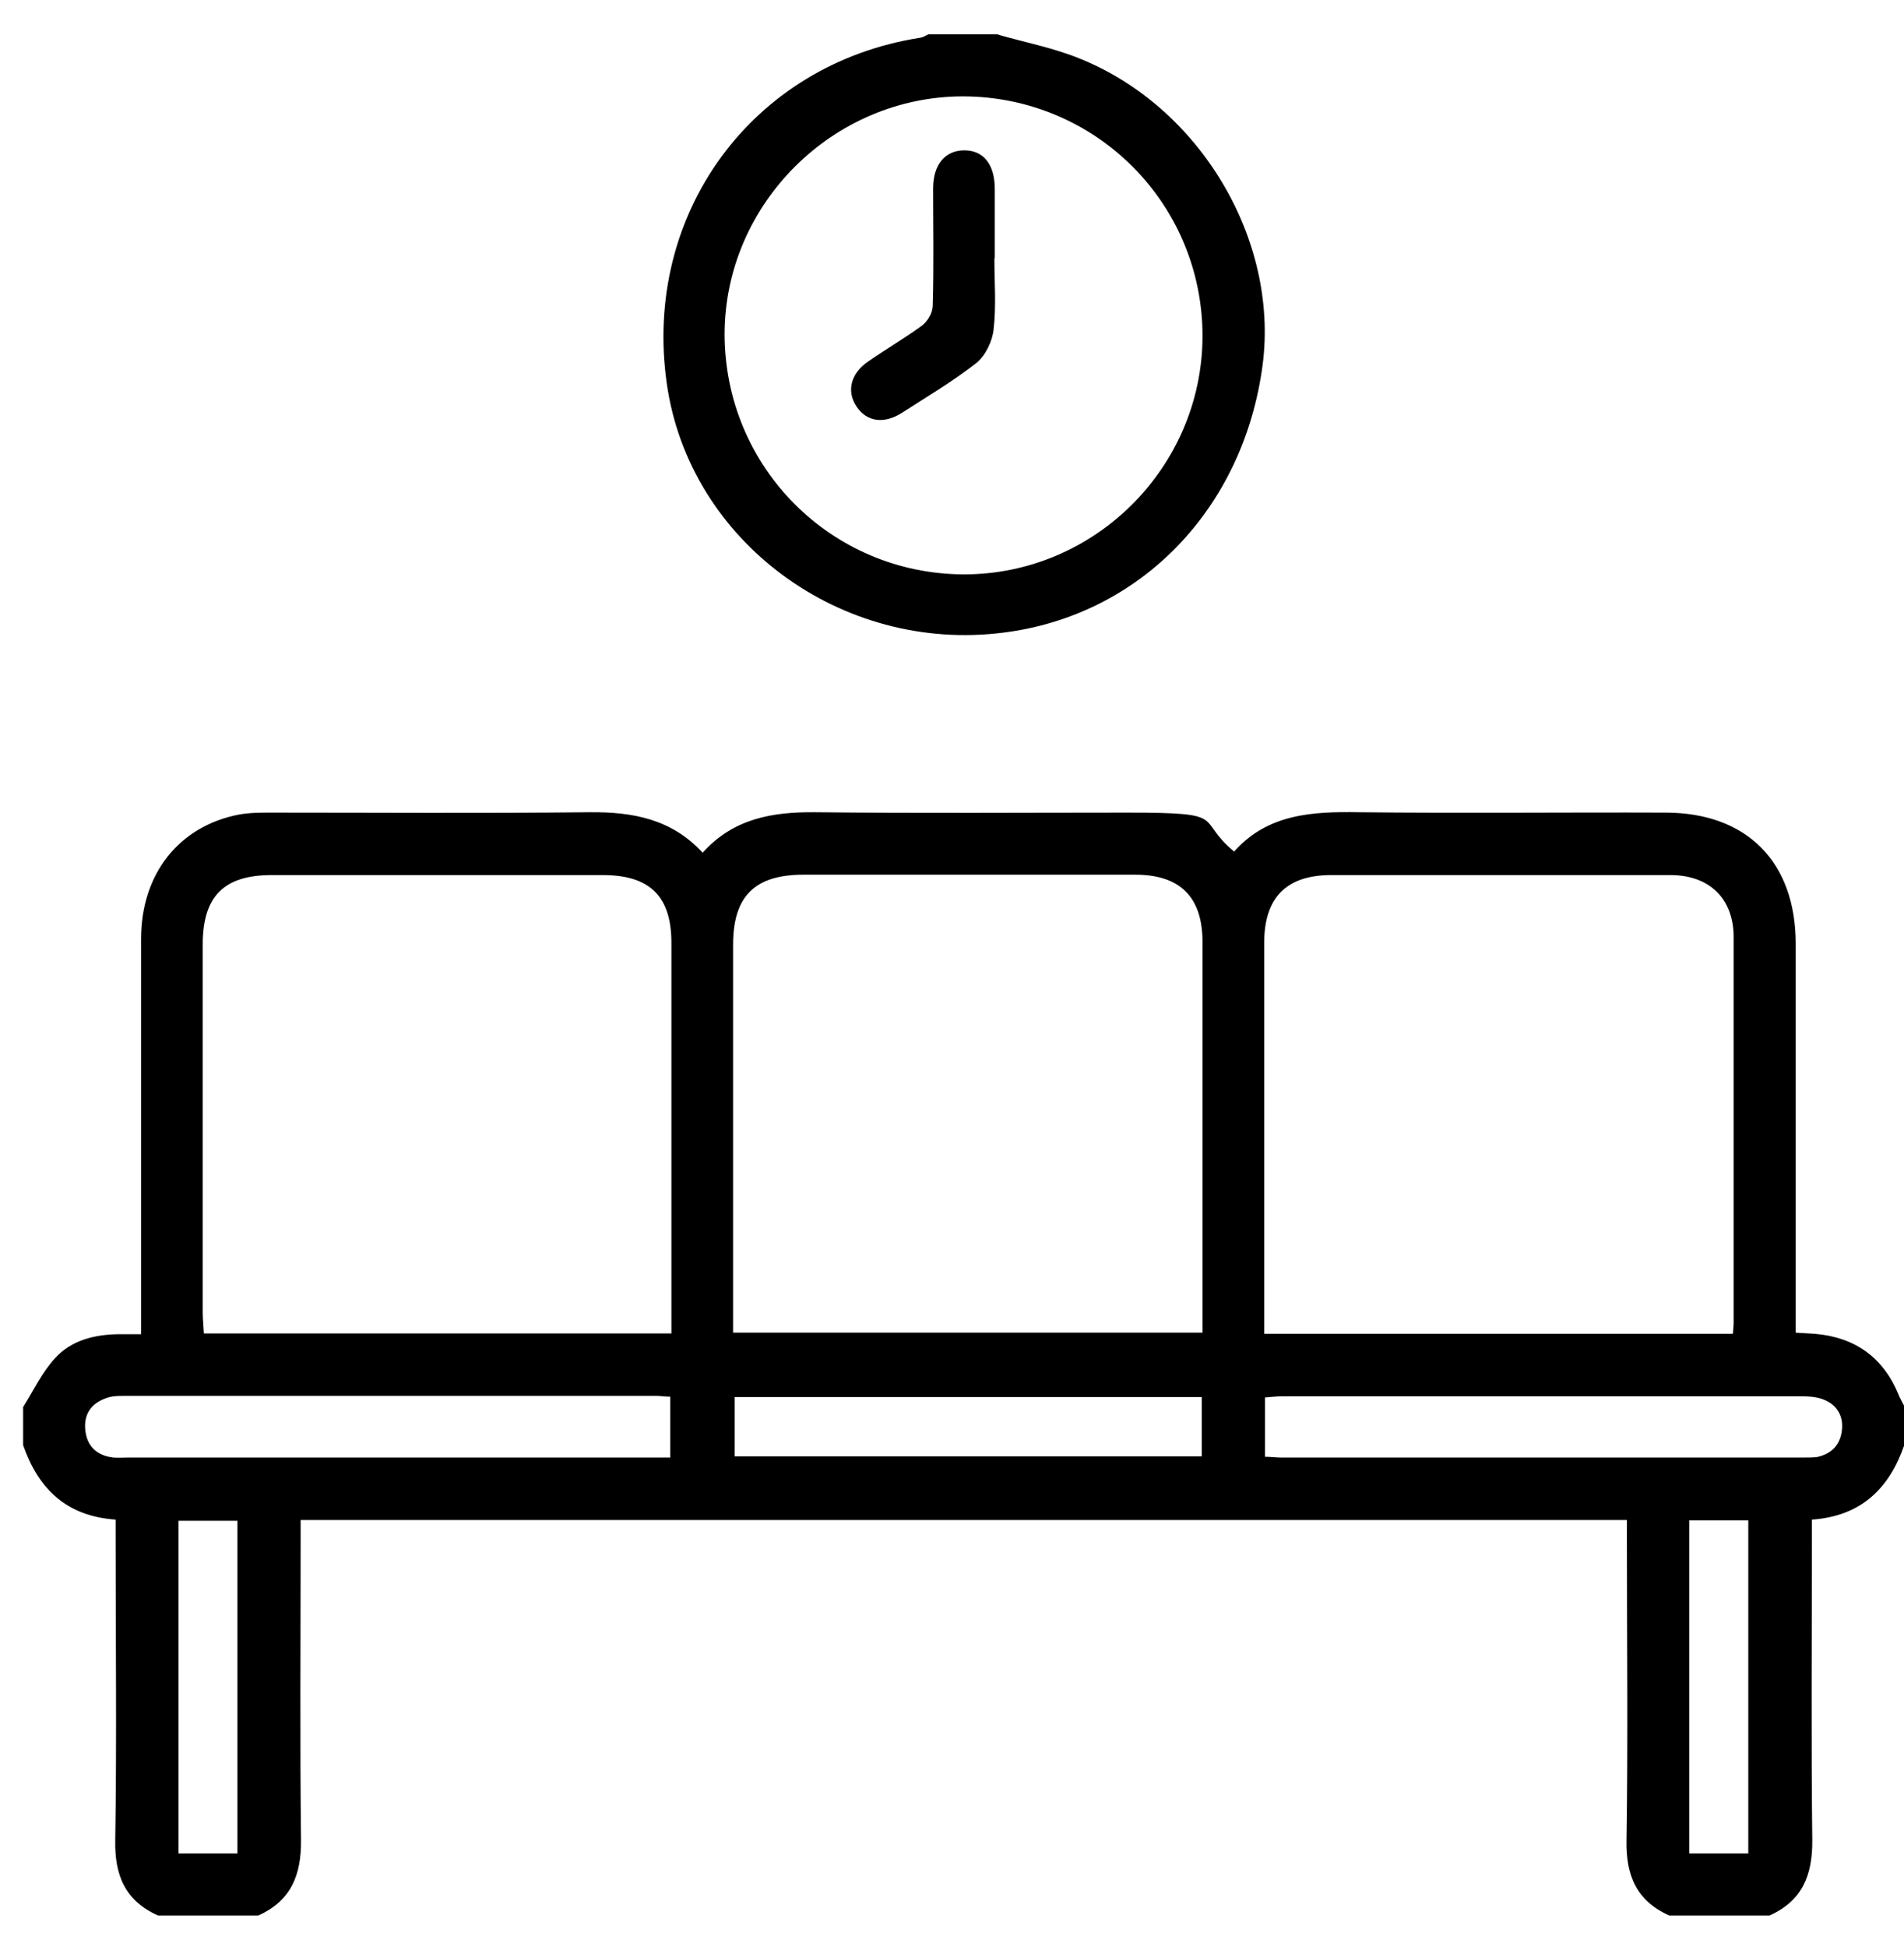
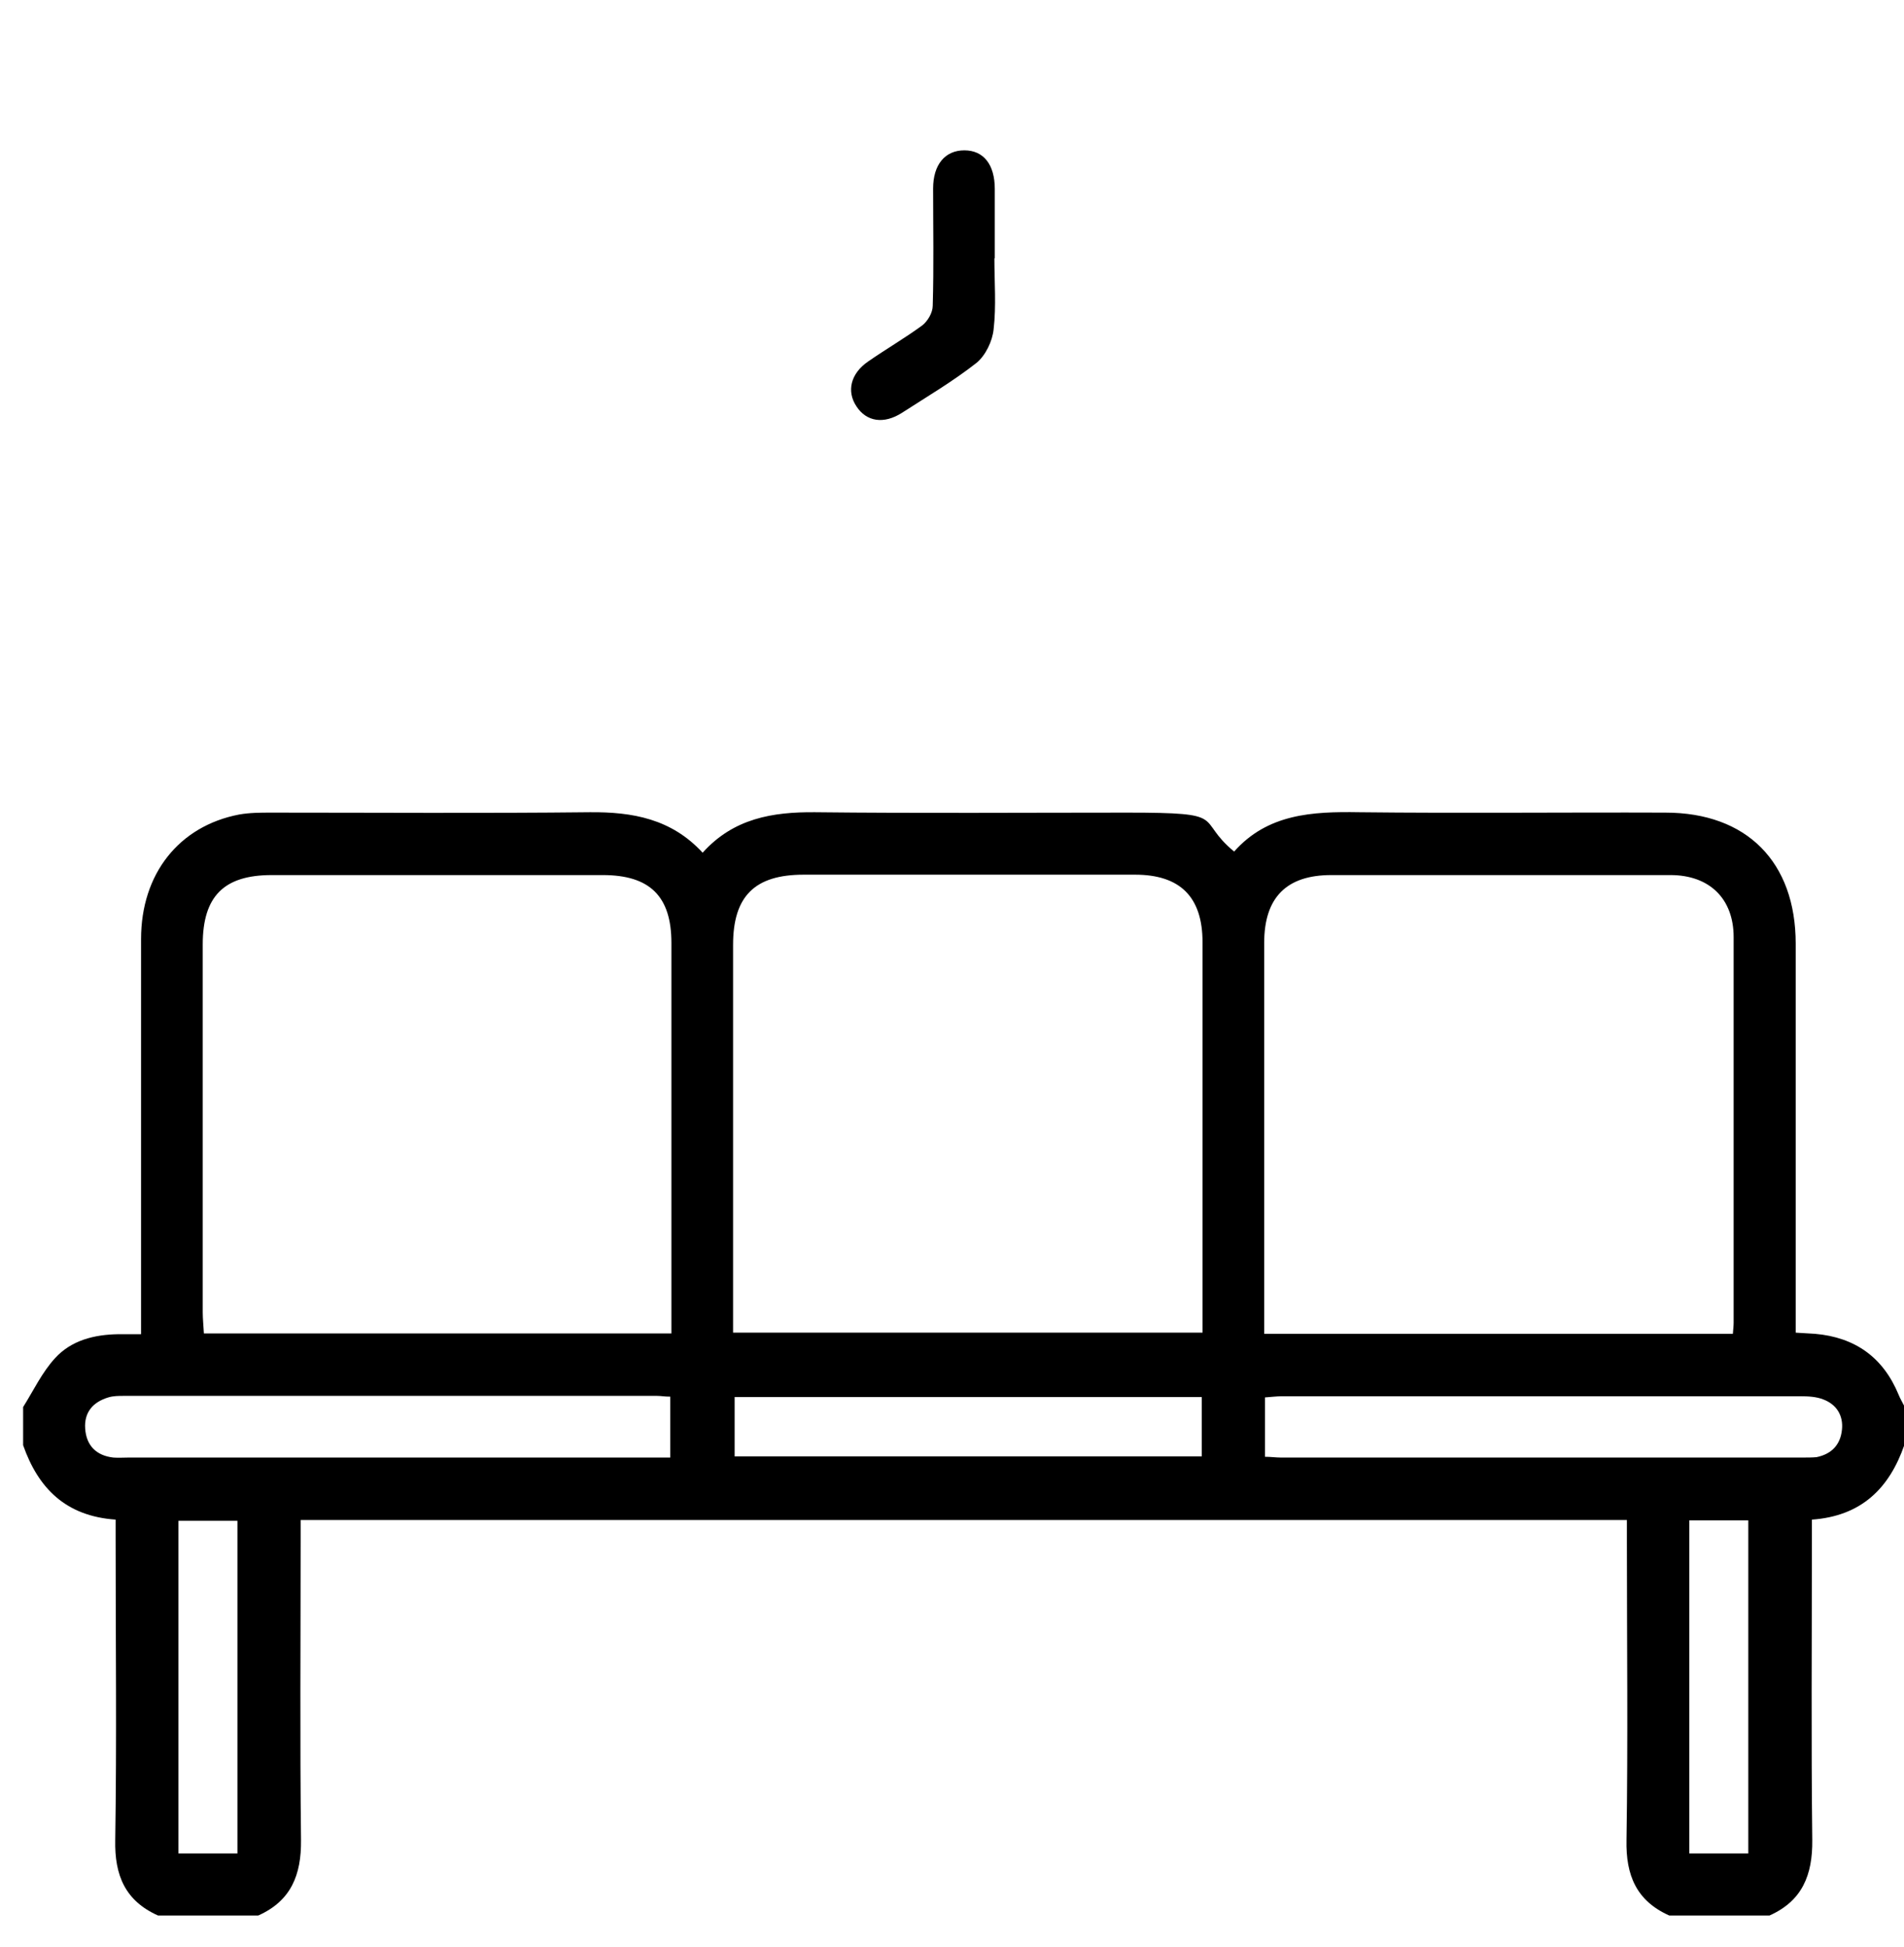
<svg xmlns="http://www.w3.org/2000/svg" id="a" version="1.1" viewBox="0 0 494 505">
  <defs>
    <style>
      .cls-1 {
        fill: #000;
        stroke-width: 0px;
      }
    </style>
  </defs>
  <path class="cls-1" d="M6,365c2.7-4.3,4.9-9,8.3-12.7,4.2-4.6,10.1-6.1,16.4-6.2,1.8,0,3.6,0,5.9,0v-6.5c0-32,0-64,0-96,0-17,9.9-29.3,25.4-32.3,2.8-.5,5.6-.5,8.5-.5,27.5,0,55,.2,82.5-.1,11.1-.1,21.2,1.7,29.3,10.5,8-8.9,18.1-10.6,29.2-10.5,27,.3,54,.1,81,.1s17.3,1.5,27.7,10.1c8.7-9.8,20.3-10.4,32.4-10.2,26.5.3,53,0,79.5.1,21.1,0,33.8,12.8,33.8,34,0,31.5,0,63,0,94.5v6.4c1.8.1,3.4.2,5,.3,10.4.9,17.7,6.1,21.7,15.8.4,1,1,2,1.5,3v10c-3.9,11.3-11.2,18.5-24,19.4v5.8c0,25.8-.2,51.6.1,77.3.1,9.1-2.6,15.8-11.1,19.6h-26c-8.5-3.8-11.3-10.4-11.1-19.6.4-25.8.1-51.6.1-77.4v-5.6H78v5.6c0,25.8-.2,51.6.1,77.4.1,9.1-2.6,15.8-11.1,19.6h-26c-8.5-3.8-11.3-10.4-11.1-19.6.4-25.9.1-51.9.1-77.8v-5.3c-13-.9-20.1-8.2-24-19.3v-10h0s0,0,0,0ZM190.2,345.7h121.8v-101.3c0-11.7-5.8-17.5-17.5-17.5-28.7,0-57.3,0-86,0-12.7,0-18.3,5.6-18.3,18.2,0,31.8,0,63.7,0,95.5v5.1h0ZM449.6,346c.1-1.3.2-2.1.2-2.9,0-33.3,0-66.7,0-100,0-10-6.3-16.1-16.4-16.1-29.3,0-58.7,0-88,0-11.6,0-17.4,5.8-17.4,17.6v101.4h121.6,0ZM174.2,345.9v-4.9c0-32.1,0-64.3,0-96.4,0-12.1-5.6-17.6-17.8-17.6-28.7,0-57.3,0-85.9,0-12.4,0-17.9,5.5-17.9,18,0,31.8,0,63.6,0,95.4,0,1.8.2,3.5.3,5.5h121.4ZM173.9,362.3c-1.5,0-2.4-.2-3.4-.2-46.1,0-92.3,0-138.4,0-1.3,0-2.7,0-4,.4-4,1.2-6.3,3.9-6,8.1.3,4.4,2.9,7,7.3,7.5,1.3.1,2.7,0,4,0h140.5v-15.8h0ZM328.2,377.9c1.5,0,2.8.2,4.1.2h135.5c1.2,0,2.4,0,3.5-.1,3.9-.8,6.2-3.2,6.6-7.1.4-3.7-1.4-6.6-4.9-7.9-1.8-.7-3.9-.8-5.9-.8-44.8,0-89.7,0-134.5,0-1.4,0-2.9.2-4.4.3v15.5h0,0ZM311.8,362.4h-121.2v15.4h121.2v-15.4ZM61.6,480.8v-86.3h-15.3v86.3h15.3ZM453.6,480.8v-86.4h-15.3v86.4h15.3Z" />
-   <path class="cls-1" d="M259,9c7,2,14.2,3.4,20.9,6.1,31.4,12.5,51.9,47,47.7,79.5-4.9,37.3-31.6,65-67.2,69.5-42.2,5.4-81.6-23.7-87.4-64.6-6.3-44.1,22.2-82.9,65.7-89.7.8-.1,1.5-.6,2.2-.9,0,0,18,0,18,0ZM249.9,25c-33.8,0-61.8,27.9-61.9,61.6,0,34.5,27.6,62.3,62.1,62.4,33.9,0,61.7-27.7,61.9-61.6.1-34.5-27.6-62.3-62.1-62.4Z" />
  <path class="cls-1" d="M258,67c0,6.2.5,12.4-.2,18.4-.3,3.1-2.1,6.8-4.4,8.7-6.1,4.8-12.9,8.8-19.4,13-4.7,3-9.2,2.3-11.8-1.7-2.6-3.9-1.5-8.5,3-11.6,4.6-3.2,9.6-6.1,14.1-9.4,1.4-1.1,2.7-3.3,2.7-5.1.3-10.1.1-20.3.1-30.4,0-6.2,3.1-9.9,8.1-9.9,5,0,7.9,3.7,7.9,10,0,6,0,12,0,18h0Z" />
</svg>